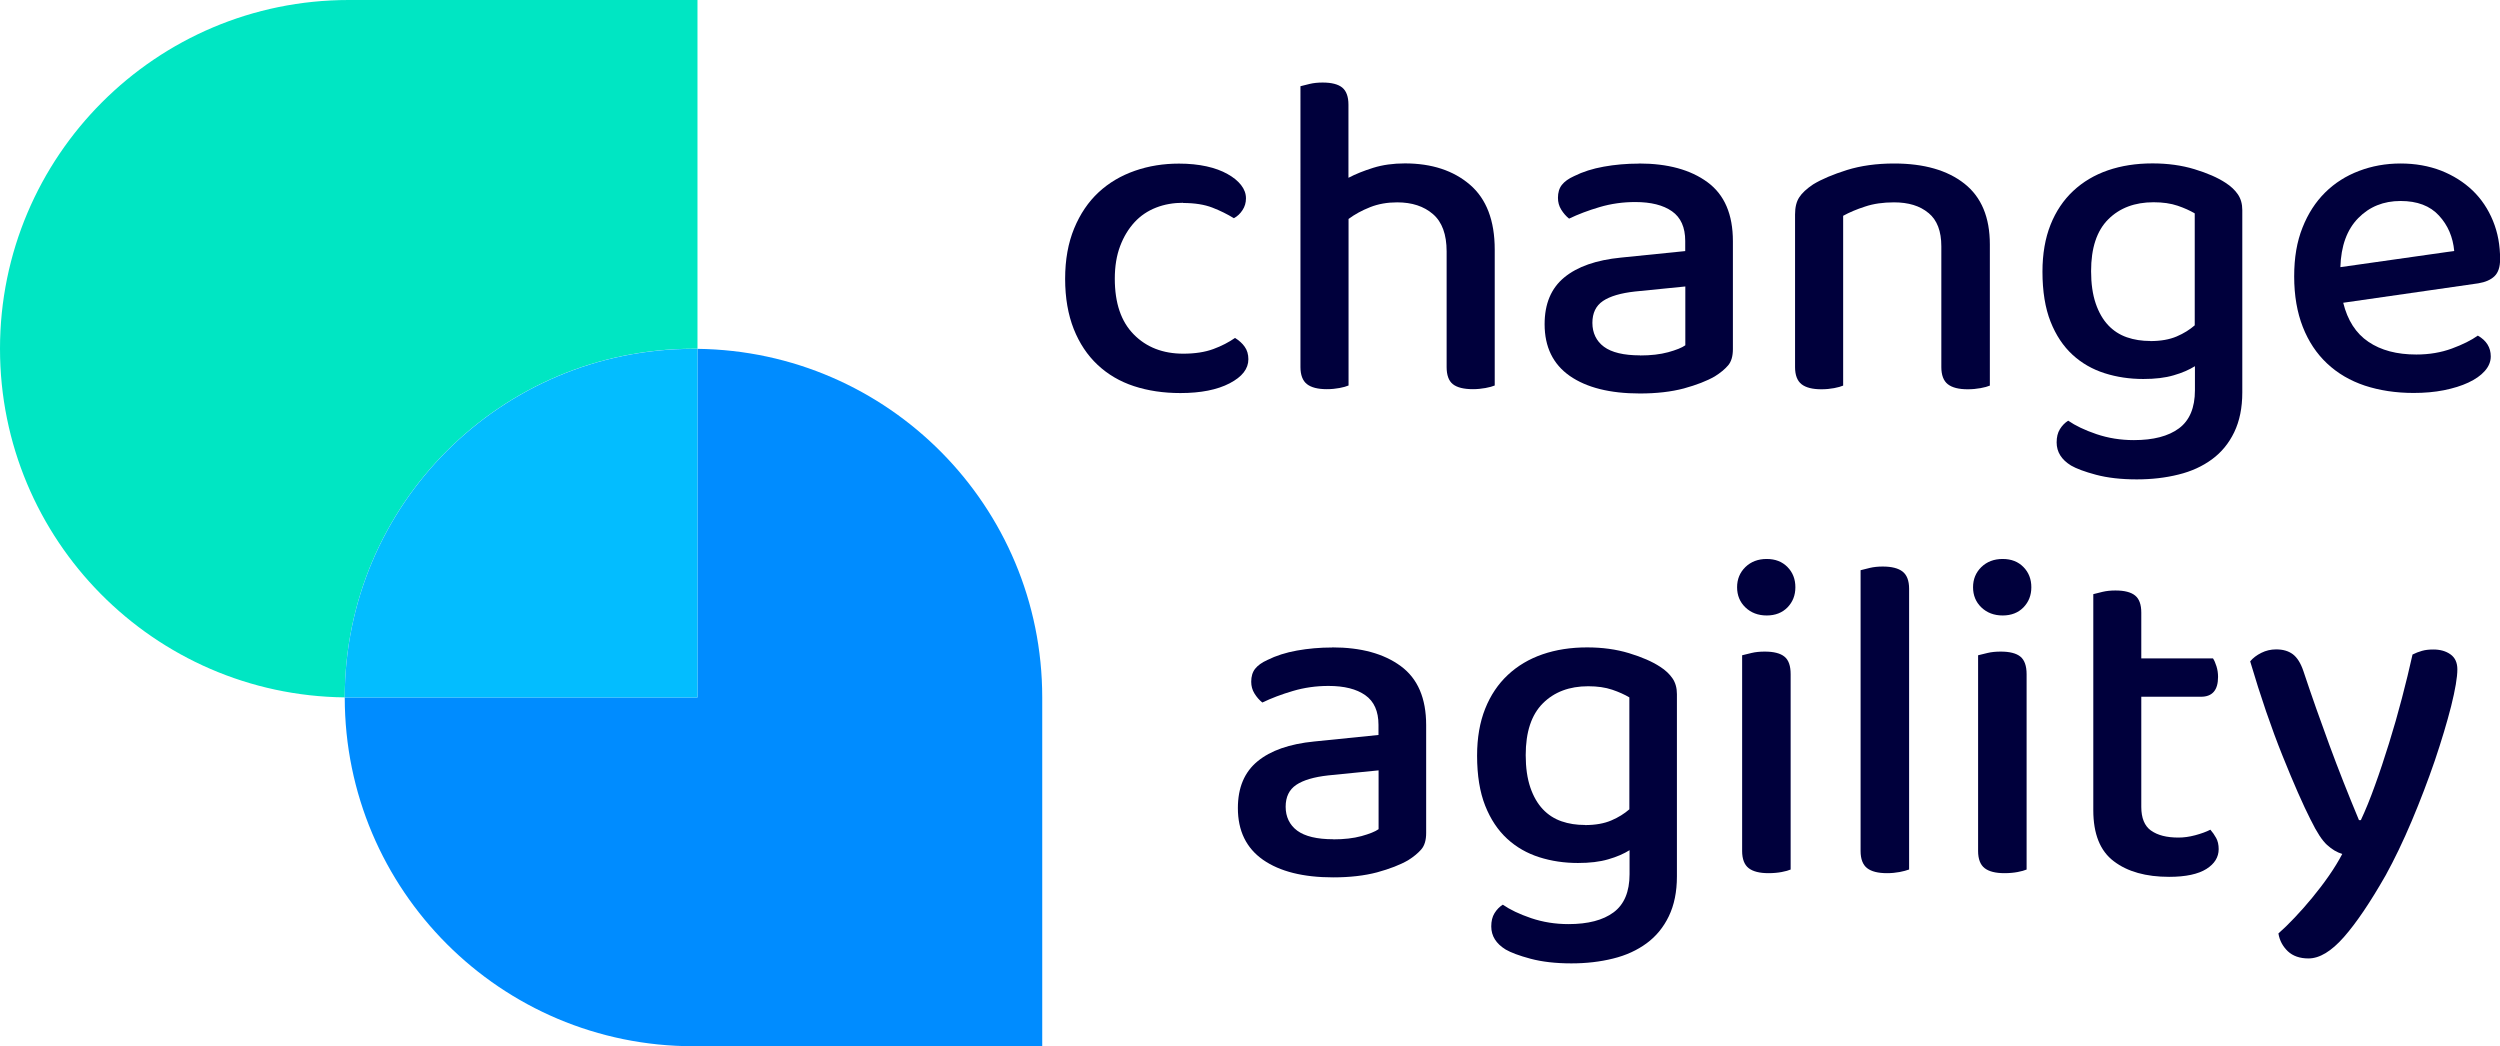
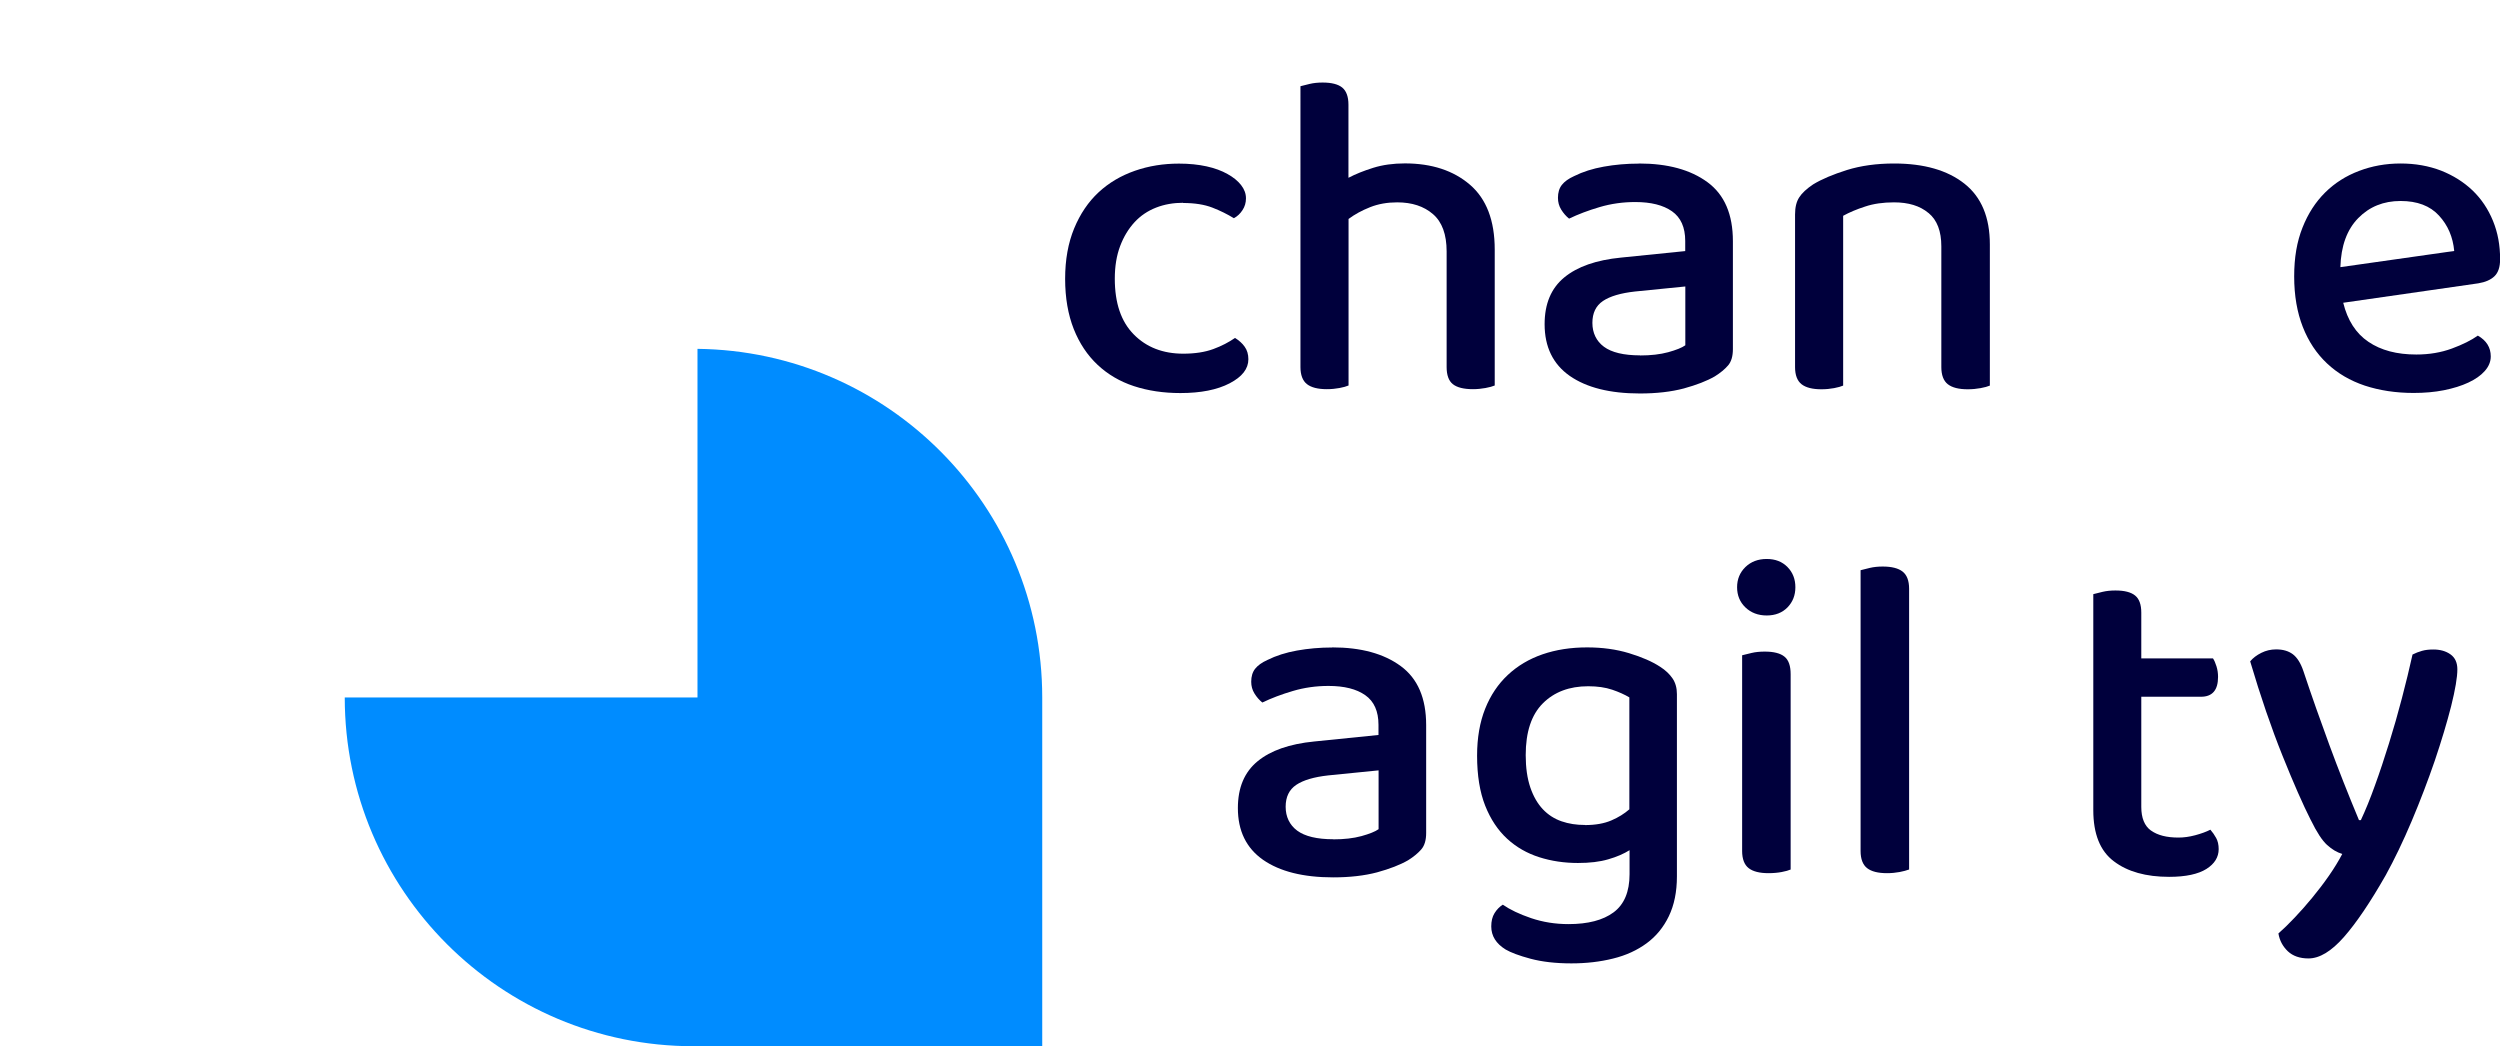
<svg xmlns="http://www.w3.org/2000/svg" id="Layer_2" data-name="Layer 2" viewBox="0 0 238.07 99.63">
  <defs>
    <style>
      .cls-1 {
        fill: #00e6c3;
      }

      .cls-2 {
        fill: #03bdff;
      }

      .cls-3 {
        fill: #008cff;
      }

      .cls-4 {
        fill: #00003c;
      }
    </style>
  </defs>
  <g id="Layer_1-2" data-name="Layer 1">
    <g>
      <g>
-         <path class="cls-1" d="m66.04,33.21h0c.13,0,.25,0,.38,0V0s-33.21,0-33.21,0C14.87,0,0,14.87,0,33.21h0c0,18.21,14.66,33,32.83,33.2,0-18.34,14.87-33.2,33.21-33.2Z" />
        <path class="cls-3" d="m66.42,33.22v33.2s-33.21,0-33.21,0c-.13,0-.25,0-.38,0,0,0,0,0,0,0h0c0,18.34,14.87,33.21,33.21,33.21h33.21s0-33.21,0-33.21c0-18.21-14.66-32.99-32.83-33.2Z" />
-         <path class="cls-2" d="m66.42,66.42v-33.2c-.13,0-.25,0-.38,0h0c-18.34,0-33.21,14.86-33.21,33.2.13,0,.25,0,.38,0h33.21Z" />
      </g>
      <g>
        <g>
          <path class="cls-4" d="m112.69,19.31c-.94,0-1.81.15-2.6.46-.79.31-1.48.77-2.05,1.39-.57.62-1.03,1.37-1.37,2.27-.34.9-.51,1.93-.51,3.11,0,2.32.6,4.09,1.81,5.31,1.2,1.22,2.78,1.83,4.71,1.83,1.12,0,2.07-.15,2.86-.44.79-.29,1.48-.65,2.07-1.06.38.24.69.51.92.84.23.32.35.72.35,1.19,0,.91-.59,1.67-1.78,2.29-1.19.62-2.75.93-4.69.93-1.62,0-3.09-.22-4.43-.66-1.34-.44-2.49-1.12-3.46-2.03-.97-.91-1.73-2.05-2.27-3.41-.54-1.37-.82-2.96-.82-4.78s.29-3.42.86-4.8c.57-1.38,1.35-2.53,2.33-3.44.98-.91,2.14-1.59,3.46-2.05,1.32-.46,2.72-.68,4.19-.68.97,0,1.84.09,2.62.26s1.45.42,2,.73c.56.31.99.66,1.3,1.06s.46.81.46,1.26c0,.41-.11.79-.33,1.12-.22.34-.49.59-.82.77-.62-.38-1.3-.72-2.05-1.01-.75-.29-1.68-.44-2.8-.44Z" />
          <path class="cls-4" d="m136.46,20.39c-.87-.75-2-1.12-3.41-1.12-.94,0-1.8.15-2.58.46-.78.31-1.46.68-2.05,1.12v15.86c-.21.09-.49.17-.86.24-.37.07-.77.11-1.21.11-.85,0-1.48-.16-1.89-.48-.41-.32-.62-.87-.62-1.63V8.21c.21-.06.5-.13.88-.22.38-.09.79-.13,1.23-.13.85,0,1.48.16,1.87.48s.59.87.59,1.63v6.96c.67-.35,1.46-.67,2.36-.95.9-.28,1.9-.42,3.02-.42,2.55,0,4.62.68,6.19,2.03s2.36,3.41,2.36,6.17v12.95c-.21.09-.5.17-.88.24-.38.07-.78.11-1.19.11-.88,0-1.52-.16-1.92-.48s-.59-.87-.59-1.63v-11.01c0-1.61-.43-2.8-1.3-3.55Z" />
          <path class="cls-4" d="m156.08,15.57c2.73,0,4.9.59,6.52,1.78s2.42,3.06,2.42,5.62v10.27c0,.68-.15,1.2-.46,1.56s-.73.71-1.26,1.04c-.76.44-1.75.82-2.95,1.15-1.21.32-2.6.48-4.19.48-2.85,0-5.07-.56-6.67-1.67-1.6-1.12-2.4-2.76-2.4-4.93,0-1.94.62-3.42,1.87-4.45,1.25-1.03,3.05-1.66,5.4-1.89l6.12-.62v-.97c0-1.29-.42-2.23-1.26-2.82-.84-.59-2-.88-3.5-.88-1.18,0-2.31.16-3.39.48-1.09.32-2.06.69-2.91,1.1-.29-.23-.54-.52-.75-.86-.21-.34-.31-.71-.31-1.12,0-.5.12-.91.37-1.23.25-.32.64-.6,1.17-.84.82-.41,1.76-.71,2.82-.9s2.17-.29,3.35-.29Zm.09,18.28c1.03,0,1.92-.1,2.69-.31.76-.21,1.31-.43,1.63-.66v-5.6l-4.8.48c-1.35.15-2.37.45-3.04.9-.68.46-1.01,1.15-1.01,2.09s.37,1.73,1.1,2.27c.73.54,1.88.82,3.44.82Z" />
          <path class="cls-4" d="m183.64,20.28c-.81-.68-1.9-1.01-3.28-1.01-1.03,0-1.95.13-2.75.4-.81.26-1.51.56-2.09.88v16.17c-.21.09-.49.17-.86.24-.37.07-.77.11-1.21.11-.85,0-1.48-.16-1.89-.48s-.62-.87-.62-1.63v-14.54c0-.68.13-1.22.4-1.63.26-.41.71-.82,1.32-1.23.82-.5,1.89-.95,3.22-1.37,1.32-.41,2.82-.62,4.49-.62,2.85,0,5.08.64,6.7,1.92s2.42,3.21,2.42,5.79v13.44c-.21.09-.5.17-.88.24-.38.07-.79.11-1.23.11-.85,0-1.48-.16-1.89-.48s-.62-.87-.62-1.63v-11.5c0-1.44-.4-2.5-1.21-3.17Z" />
-           <path class="cls-4" d="m209.04,34.86c-.56.35-1.24.65-2.05.88-.81.24-1.77.35-2.89.35-1.29,0-2.52-.18-3.68-.55-1.16-.37-2.18-.95-3.06-1.76-.88-.81-1.58-1.86-2.09-3.15-.51-1.29-.77-2.88-.77-4.76,0-1.7.26-3.19.77-4.47.51-1.28,1.23-2.35,2.16-3.22.93-.87,2.03-1.52,3.3-1.96,1.28-.44,2.69-.66,4.25-.66,1.44,0,2.77.18,3.99.55,1.22.37,2.21.8,2.97,1.3.5.32.89.69,1.17,1.1.28.41.42.91.42,1.5v17.36c0,1.47-.26,2.73-.77,3.79-.51,1.06-1.22,1.92-2.12,2.58-.9.66-1.96,1.15-3.19,1.45-1.23.31-2.56.46-3.97.46-1.5,0-2.79-.15-3.88-.44-1.09-.29-1.88-.59-2.38-.88-.91-.56-1.37-1.29-1.37-2.2,0-.5.1-.92.31-1.26.21-.34.47-.61.79-.81.68.47,1.57.9,2.69,1.28,1.12.38,2.31.57,3.57.57,1.85,0,3.28-.37,4.29-1.12,1.01-.75,1.52-1.96,1.52-3.63v-2.29Zm-4.27-2.38c1,0,1.83-.15,2.51-.44.68-.29,1.25-.65,1.72-1.06v-10.66c-.44-.26-.98-.51-1.63-.73-.65-.22-1.41-.33-2.29-.33-1.79,0-3.23.54-4.32,1.63-1.09,1.09-1.63,2.73-1.63,4.93,0,1.2.15,2.23.44,3.08.29.85.69,1.54,1.19,2.07.5.53,1.09.91,1.78,1.15.69.24,1.43.35,2.23.35Z" />
          <path class="cls-4" d="m223.14,28.83c.41,1.67,1.21,2.92,2.4,3.72,1.19.81,2.71,1.21,4.56,1.21,1.23,0,2.36-.19,3.39-.57,1.03-.38,1.85-.79,2.47-1.23.82.47,1.23,1.13,1.23,1.98,0,.5-.19.96-.57,1.39-.38.43-.9.79-1.56,1.1-.66.31-1.44.55-2.33.73-.9.18-1.86.26-2.89.26-1.7,0-3.25-.24-4.65-.7-1.4-.47-2.59-1.17-3.59-2.11-1-.94-1.77-2.1-2.31-3.48-.54-1.38-.82-2.98-.82-4.8s.26-3.31.79-4.65,1.25-2.45,2.16-3.35c.91-.9,1.98-1.58,3.22-2.05,1.23-.47,2.55-.71,3.96-.71s2.69.23,3.86.68c1.16.46,2.16,1.09,3,1.89.84.81,1.48,1.77,1.94,2.89.46,1.12.68,2.33.68,3.66,0,.73-.18,1.27-.53,1.61-.35.34-.87.57-1.54.68l-12.86,1.85Zm5.46-9.69c-1.62,0-2.96.54-4.03,1.63-1.07,1.09-1.64,2.64-1.7,4.67l10.84-1.54c-.12-1.32-.6-2.45-1.45-3.37-.85-.93-2.07-1.39-3.66-1.39Z" />
        </g>
        <g>
          <path class="cls-4" d="m126.87,61.65c2.73,0,4.9.59,6.52,1.78s2.42,3.06,2.42,5.62v10.27c0,.68-.15,1.2-.46,1.56s-.73.71-1.26,1.04c-.76.44-1.75.82-2.95,1.15-1.21.32-2.6.48-4.19.48-2.85,0-5.07-.56-6.67-1.67-1.6-1.12-2.4-2.76-2.4-4.93,0-1.94.62-3.42,1.87-4.45,1.25-1.03,3.05-1.66,5.4-1.89l6.12-.62v-.97c0-1.29-.42-2.23-1.26-2.82-.84-.59-2-.88-3.5-.88-1.18,0-2.31.16-3.39.48-1.09.32-2.06.69-2.91,1.1-.29-.23-.54-.52-.75-.86-.21-.34-.31-.71-.31-1.12,0-.5.12-.91.37-1.23.25-.32.64-.6,1.17-.84.82-.41,1.76-.71,2.82-.9,1.06-.19,2.17-.29,3.35-.29Zm.09,18.28c1.03,0,1.92-.1,2.69-.31.76-.21,1.31-.43,1.63-.66v-5.6l-4.8.48c-1.35.15-2.37.45-3.04.9-.68.46-1.01,1.15-1.01,2.09s.37,1.73,1.1,2.27c.73.54,1.88.82,3.44.82Z" />
          <path class="cls-4" d="m155.2,80.95c-.56.35-1.24.65-2.05.88-.81.24-1.77.35-2.89.35-1.29,0-2.52-.18-3.68-.55-1.16-.37-2.18-.95-3.06-1.76-.88-.81-1.58-1.86-2.09-3.15-.51-1.29-.77-2.88-.77-4.76,0-1.7.26-3.19.77-4.47.51-1.28,1.23-2.35,2.16-3.22.93-.87,2.03-1.52,3.3-1.96,1.28-.44,2.69-.66,4.25-.66,1.44,0,2.77.18,3.99.55,1.22.37,2.21.8,2.97,1.3.5.32.89.69,1.17,1.1.28.41.42.91.42,1.5v17.36c0,1.47-.26,2.73-.77,3.79-.51,1.06-1.22,1.92-2.12,2.58-.9.66-1.96,1.15-3.19,1.45-1.23.31-2.56.46-3.97.46-1.5,0-2.79-.15-3.88-.44-1.09-.29-1.88-.59-2.38-.88-.91-.56-1.37-1.29-1.37-2.2,0-.5.1-.92.31-1.26.21-.34.47-.61.79-.81.68.47,1.57.9,2.69,1.28,1.12.38,2.31.57,3.57.57,1.85,0,3.28-.37,4.29-1.12,1.01-.75,1.52-1.96,1.52-3.63v-2.29Zm-4.27-2.38c1,0,1.83-.15,2.51-.44.68-.29,1.25-.65,1.72-1.06v-10.66c-.44-.26-.98-.51-1.63-.73-.65-.22-1.41-.33-2.29-.33-1.79,0-3.23.54-4.32,1.63-1.09,1.09-1.63,2.73-1.63,4.93,0,1.2.15,2.23.44,3.08.29.85.69,1.54,1.19,2.07.5.53,1.09.91,1.78,1.15.69.24,1.43.35,2.23.35Z" />
          <path class="cls-4" d="m165.42,55.92c0-.76.26-1.4.79-1.92.53-.51,1.2-.77,2.03-.77s1.48.26,1.98.77c.5.51.75,1.15.75,1.92s-.25,1.4-.75,1.92c-.5.51-1.16.77-1.98.77s-1.5-.26-2.03-.77c-.53-.51-.79-1.15-.79-1.92Zm5.11,26.88c-.21.09-.49.17-.86.24-.37.07-.79.11-1.26.11-.85,0-1.48-.16-1.89-.48-.41-.32-.62-.87-.62-1.63v-18.64c.24-.06.54-.13.9-.22.37-.09.79-.13,1.26-.13.85,0,1.48.16,1.87.48.4.32.59.88.59,1.67v18.59Z" />
          <path class="cls-4" d="m179.69,83.15c-.85,0-1.48-.16-1.89-.48s-.62-.87-.62-1.63v-26.74c.21-.06.5-.13.88-.22.38-.09.79-.13,1.23-.13.85,0,1.48.16,1.89.48.41.32.62.87.62,1.63v26.74c-.24.09-.54.17-.9.24-.37.07-.77.11-1.21.11Z" />
-           <path class="cls-4" d="m187.89,55.92c0-.76.26-1.4.79-1.92.53-.51,1.2-.77,2.03-.77s1.48.26,1.98.77c.5.51.75,1.15.75,1.92s-.25,1.4-.75,1.92c-.5.51-1.16.77-1.98.77s-1.5-.26-2.03-.77c-.53-.51-.79-1.15-.79-1.92Zm5.11,26.88c-.21.09-.49.17-.86.24-.37.07-.79.11-1.26.11-.85,0-1.48-.16-1.89-.48-.41-.32-.62-.87-.62-1.63v-18.64c.24-.06.54-.13.9-.22.37-.09.79-.13,1.26-.13.85,0,1.48.16,1.87.48s.59.88.59,1.67v18.59Z" />
          <path class="cls-4" d="m204.85,79.1c.62.44,1.48.66,2.6.66.5,0,1.03-.07,1.59-.22.56-.15,1.04-.32,1.45-.53.21.24.39.5.55.79.16.29.24.65.24,1.06,0,.76-.39,1.4-1.17,1.89s-1.96.75-3.55.75c-2.2,0-3.96-.49-5.26-1.48-1.31-.98-1.96-2.61-1.96-4.87v-20.57c.21-.06.5-.13.88-.22.38-.09.79-.13,1.23-.13.85,0,1.48.16,1.87.48.4.32.59.87.59,1.63v4.36h6.83c.12.18.23.43.33.75.1.32.15.66.15,1.01,0,1.26-.54,1.89-1.63,1.89h-5.68v10.49c0,1.06.31,1.81.92,2.25Z" />
          <path class="cls-4" d="m220.05,78.09c-.73-1.44-1.63-3.48-2.69-6.12-1.06-2.64-2.09-5.64-3.08-8.99.26-.32.62-.59,1.06-.81.44-.22.91-.33,1.41-.33.65,0,1.17.15,1.59.46.41.31.75.84,1.01,1.61.79,2.38,1.62,4.72,2.47,7.03.85,2.31,1.79,4.69,2.82,7.16h.18c.44-.94.89-2.04,1.34-3.3.46-1.26.9-2.6,1.34-4.01.44-1.41.85-2.84,1.23-4.3s.72-2.84,1.01-4.16c.29-.15.59-.26.9-.35.31-.09.67-.13,1.08-.13.65,0,1.19.15,1.63.46.44.31.66.79.66,1.43,0,.76-.2,1.93-.59,3.5-.4,1.57-.92,3.3-1.56,5.2-.65,1.89-1.38,3.81-2.2,5.75-.82,1.94-1.65,3.66-2.47,5.15-1.47,2.58-2.8,4.55-3.99,5.9-1.19,1.35-2.31,2.03-3.37,2.03-.82,0-1.48-.23-1.96-.68-.48-.46-.79-1.02-.9-1.7.47-.41.98-.91,1.54-1.5.56-.59,1.12-1.22,1.67-1.89.56-.68,1.09-1.37,1.59-2.09.5-.72.93-1.42,1.28-2.09-.5-.15-.98-.43-1.45-.86-.47-.43-.98-1.21-1.54-2.36Z" />
        </g>
      </g>
    </g>
  </g>
</svg>